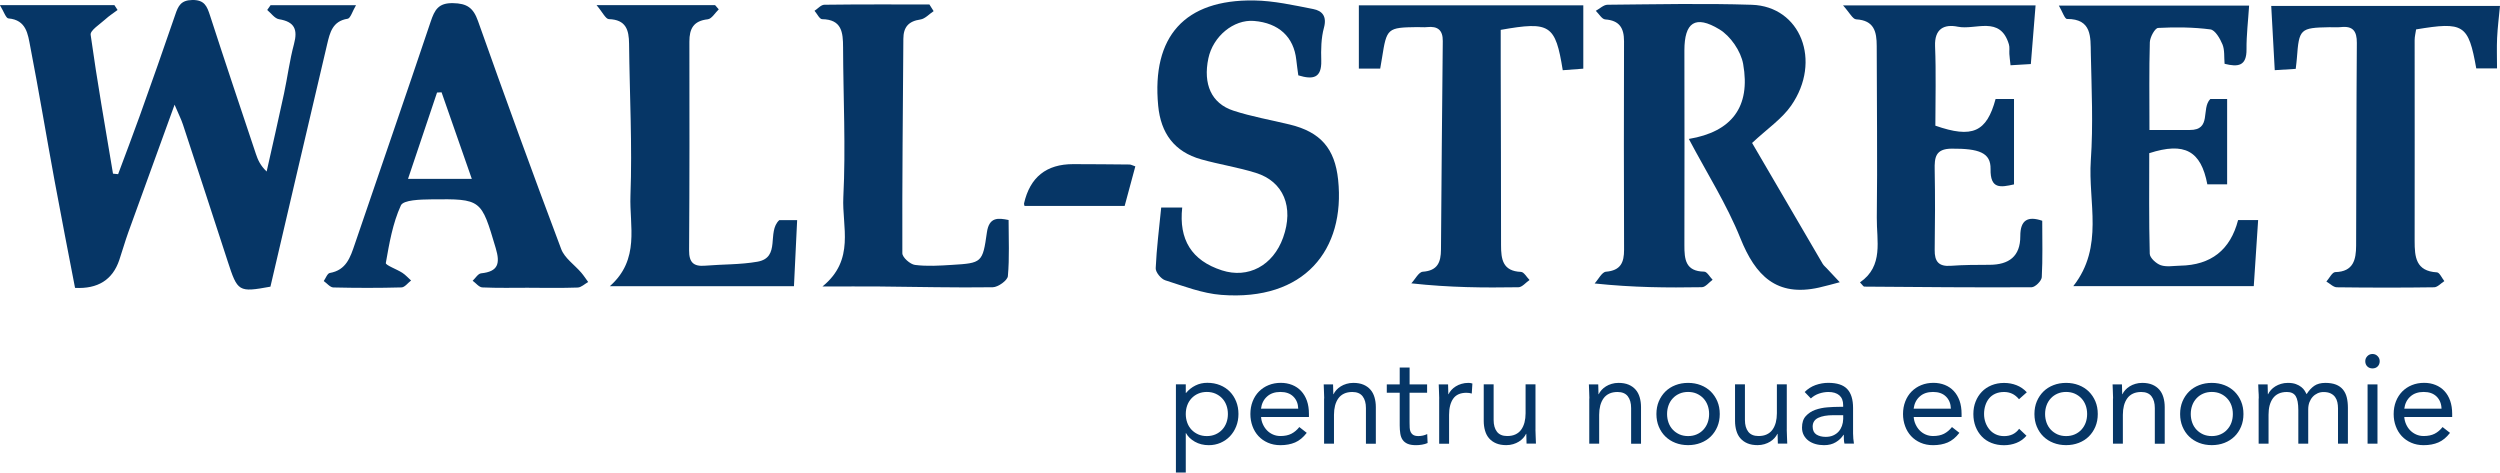
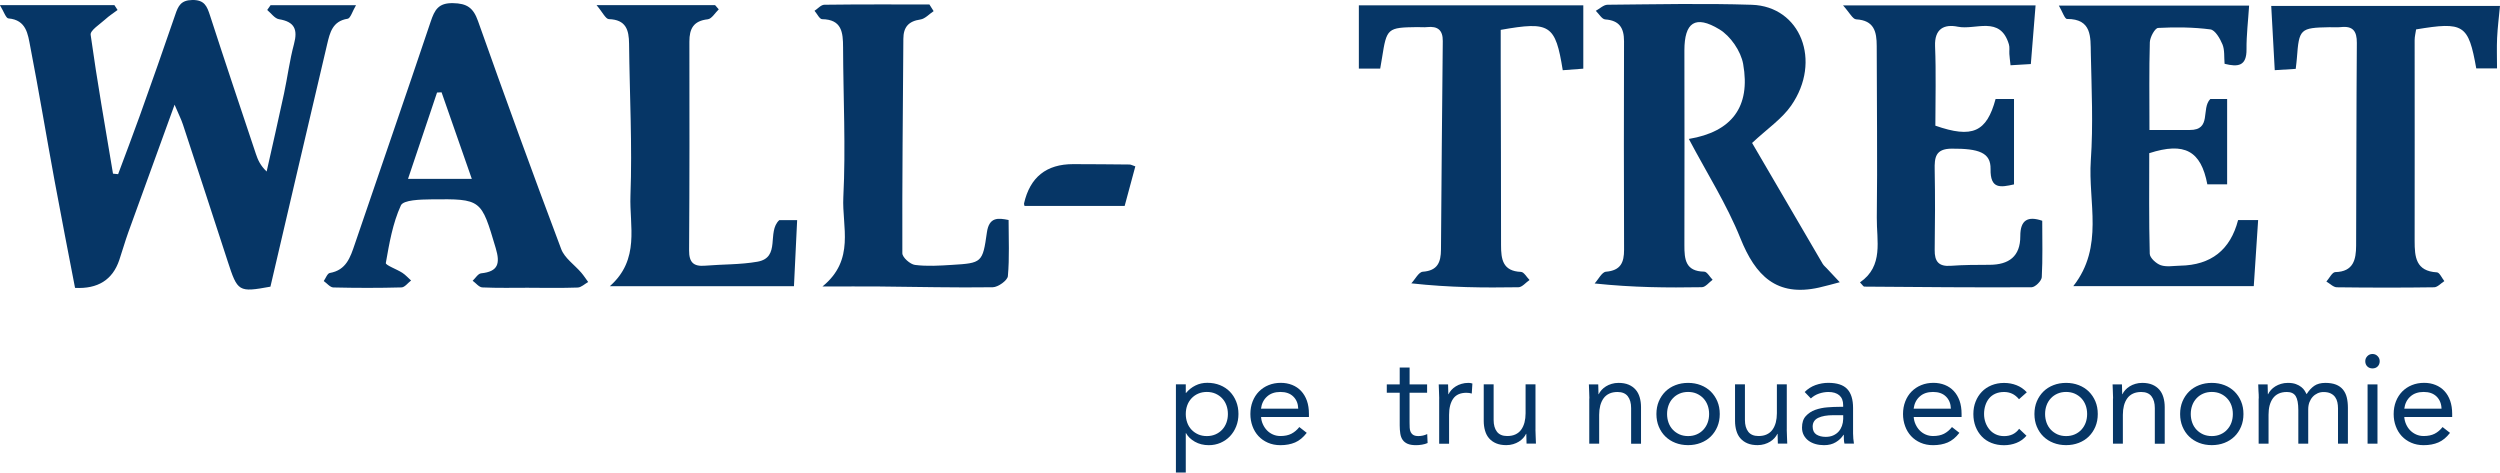
<svg xmlns="http://www.w3.org/2000/svg" id="Layer_2" data-name="Layer 2" viewBox="0 0 596 112.65">
  <defs>
    <style>
      .cls-1 {
        fill: #063666;
        stroke-width: 0px;
      }
    </style>
  </defs>
  <g id="Layer_1-2" data-name="Layer 1">
    <g>
      <path class="cls-1" d="m0,1.23h27.28l.75,1.15c-.98.74-2.03,1.4-2.93,2.23-1.28,1.17-3.63,2.63-3.49,3.68,1.54,11.07,3.49,22.08,5.33,33.11.41.04.81.08,1.22.12,1.74-4.67,3.52-9.33,5.2-14.02,2.86-8,5.69-16.01,8.44-24.05C42.49,1.4,43.15.05,45.83,0c2.93-.05,3.52,1.49,4.24,3.7,3.57,11.02,7.26,22,10.93,32.98.47,1.42,1.07,2.79,2.57,4.21,1.39-6.19,2.81-12.38,4.14-18.59.84-3.93,1.34-7.94,2.38-11.81.93-3.47.13-5.31-3.58-5.91-1.03-.17-1.88-1.44-2.81-2.2.27-.38.54-.76.8-1.14h20.37c-.86,1.45-1.31,3.13-2,3.23-3.61.56-4.23,3.34-4.87,6.04-4.54,19.24-9.01,38.5-13.53,57.83-7.63,1.39-7.82,1.25-10.21-6.11-3.53-10.87-7.09-21.73-10.66-32.58-.41-1.23-1.01-2.4-1.98-4.69-3.94,10.85-7.51,20.64-11.04,30.44-.78,2.18-1.41,4.41-2.15,6.61q-2.39,7.05-10.54,6.62c-1.62-8.43-3.31-17.01-4.89-25.6-1.96-10.64-3.73-21.32-5.79-31.95-.56-2.9-.91-6.33-5.2-6.69-.61-.05-1.09-1.64-2.03-3.16Z" />
      <path class="cls-1" d="m402.63,33.12c10.16-1.69,14.77-7.59,12.94-17.86-.54-3.05-3.01-6.66-5.66-8.26-5.78-3.5-8.34-1.65-8.35,5.01,0,15.48.06,30.95,0,46.43-.01,3.41.26,6.25,4.72,6.32.68,0,1.34,1.27,2.01,1.94-.86.62-1.7,1.76-2.57,1.77-8.18.14-16.36.08-25.56-.89.9-.98,1.73-2.72,2.7-2.8,3.51-.3,4.33-2.18,4.32-5.27-.06-16.56-.06-33.12-.01-49.69,0-3.15-1.1-4.95-4.49-5.19-.79-.06-1.5-1.34-2.24-2.05.93-.51,1.86-1.44,2.8-1.45,11.46-.1,22.94-.36,34.39.01,11.64.38,16.76,13.42,9.38,24.04-2.22,3.19-5.69,5.51-9.31,8.9,5.36,9.18,11.09,19.01,16.84,28.83.23.39.62.69.93,1.03,1.04,1.11,2.09,2.22,3.13,3.34-1.65.43-3.3.91-4.96,1.28-10.12,2.25-15.13-2.82-18.72-11.74-3.26-8.11-8.03-15.61-12.3-23.69Z" />
      <path class="cls-1" d="m486.87,52.62c0,4.55.13,9.02-.11,13.46-.05.88-1.57,2.39-2.42,2.4-13.3.08-26.61-.05-39.91-.15-.2,0-.4-.39-1.01-1.01,5.7-3.91,3.94-9.97,4.01-15.43.17-13.63-.01-27.27-.02-40.9,0-3.44-.61-6.14-4.91-6.38-.83-.05-1.57-1.61-3.12-3.32h45.9c-.38,4.63-.73,9.03-1.13,13.98-1.51.09-3.07.19-4.84.29-.13-1.19-.23-1.93-.28-2.68-.05-.77.11-1.6-.11-2.31-2.07-6.94-7.96-3.34-12.16-4.2-3.23-.66-5.61.43-5.44,4.66.26,6.32.07,12.66.07,18.93,8.8,3.07,12.22,1.56,14.36-6.36h4.39v20.36c-3.23.72-5.68,1.18-5.59-3.67.07-3.88-2.72-4.89-9.29-4.85-3.88.03-4.09,2.12-4.03,5.08.12,6.35.09,12.71,0,19.06-.04,2.72.92,4,3.81,3.79,3.09-.23,6.19-.23,9.29-.24,4.59-.02,7.33-2,7.31-6.84-.01-3.9,1.84-4.82,5.23-3.66Z" />
      <path class="cls-1" d="m126.12,68.6c-3.71,0-7.43.09-11.14-.08-.79-.04-1.53-1.04-2.3-1.59.67-.62,1.29-1.7,2.02-1.77,4.08-.42,4.58-2.33,3.48-6.01-3.47-11.65-3.34-11.76-15.43-11.62-2.49.03-6.57.12-7.18,1.44-1.95,4.25-2.77,9.06-3.59,13.73-.09.52,2.61,1.48,3.94,2.34.77.5,1.39,1.22,2.08,1.83-.76.58-1.51,1.63-2.28,1.65-5.41.15-10.83.14-16.25.01-.77-.02-1.53-.99-2.29-1.53.47-.67.86-1.82,1.44-1.92,3.97-.69,4.91-3.79,5.98-6.92,6.02-17.68,12.13-35.32,18.08-53.02.93-2.76,1.82-4.46,5.31-4.39,3.33.06,4.84,1.09,5.96,4.25,6.45,18.19,13.04,36.32,19.84,54.38.81,2.16,3.17,3.74,4.78,5.62.6.7,1.1,1.48,1.65,2.23-.83.46-1.65,1.29-2.5,1.32-3.86.14-7.73.06-11.6.06Zm-13.64-25.95c-2.55-7.29-4.88-13.97-7.21-20.64-.36.02-.72.03-1.08.05-2.26,6.72-4.51,13.44-6.92,20.59h15.2Z" />
      <path class="cls-1" d="m533.56,52.46h4.78c-.35,5.25-.68,10.29-1.04,15.76h-43.03c7.41-9.43,3.49-20.02,4.18-29.99.59-8.48.18-17.04,0-25.56-.08-3.78.3-8.17-5.67-8.15-.56,0-1.12-1.79-1.95-3.19h45.36c-.23,3.65-.65,7.04-.62,10.43.04,3.98-1.99,4.27-5.23,3.45-.14-1.62.05-3.27-.5-4.62-.58-1.4-1.75-3.43-2.88-3.58-4.11-.53-8.32-.57-12.47-.35-.75.04-1.93,2.2-1.97,3.41-.19,6.65-.09,13.31-.09,20.92,3.25,0,6.4-.02,9.56,0,5.38.05,2.68-5.07,4.95-7.39h4.01v20.35h-4.72c-1.52-8-5.42-10.15-13.85-7.43,0,7.92-.09,15.96.12,23.99.03.97,1.54,2.34,2.63,2.72,1.39.47,3.06.14,4.61.11q11.05-.19,13.82-10.86Z" />
-       <path class="cls-1" d="m309.52,17.98c-.17-1.27-.35-2.47-.48-3.68-.59-5.51-4.19-8.83-10.1-9.31-4.84-.39-9.76,3.66-10.87,8.94-1.28,6.12.71,10.72,5.94,12.44,4.38,1.44,8.97,2.22,13.47,3.32,7.33,1.78,10.75,5.7,11.53,13.17,1.74,16.66-8,28.98-27.86,27.44-4.53-.35-8.97-2.09-13.36-3.48-1-.32-2.31-1.92-2.27-2.88.21-4.75.82-9.48,1.31-14.46h5.01c-.83,7.62,2.21,12.64,9.48,14.98,6.21,2,12.17-1.09,14.58-7.83,2.59-7.24.13-13.35-6.52-15.42-4.26-1.33-8.72-2.01-13.02-3.22-6.4-1.8-9.63-6.22-10.25-12.8-1.56-16.49,6.3-25.33,22.87-25.08,4.71.07,9.44,1.14,14.1,2.05,2.15.42,3.29,1.74,2.55,4.45-.68,2.49-.72,5.22-.64,7.83.12,4.23-2,4.58-5.45,3.53Z" />
      <path class="cls-1" d="m372.56,16.74c-1.75-10.88-3.02-11.7-14.79-9.62,0,2.61,0,5.34,0,8.08.03,14.41.09,28.82.08,43.23,0,3.39.39,6.22,4.76,6.39.7.03,1.36,1.26,2.03,1.93-.88.6-1.75,1.72-2.64,1.73-8.18.13-16.36.08-25.54-.93.91-.97,1.76-2.7,2.73-2.77,3.56-.25,4.32-2.3,4.34-5.28.12-16.57.26-33.14.43-49.7.03-2.64-1.22-3.61-3.73-3.34-.77.08-1.55,0-2.32,0-7.16.1-7.32.24-8.43,7.3-.12.76-.26,1.52-.44,2.59h-5.09V1.27h53.51v15.1c-1.71.13-3.18.24-4.91.37Z" />
      <path class="cls-1" d="m596,1.39c-.26,2.73-.57,5.18-.69,7.64-.11,2.3-.02,4.62-.02,7.28h-4.95c-1.87-10.49-2.96-11.19-14.34-9.3-.11.79-.35,1.68-.35,2.56,0,15.96.03,31.92,0,47.87,0,3.82.27,7.21,5.32,7.49.62.03,1.18,1.36,1.76,2.09-.81.51-1.62,1.46-2.45,1.47-7.72.11-15.45.1-23.17,0-.84-.01-1.67-.89-2.5-1.37.7-.79,1.39-2.23,2.11-2.25,4.37-.1,4.96-3.01,4.98-6.31.07-16.11.05-32.22.17-48.34.02-2.78-.92-4.07-3.78-3.76-.92.1-1.86.01-2.79.03-6.94.13-7.21.39-7.72,7.34-.05.75-.16,1.5-.28,2.59-1.61.1-3.07.19-5,.31-.29-5.18-.55-10.06-.84-15.32h54.55Z" />
      <path class="cls-1" d="m185.77,52.48h4.27c-.26,5.29-.5,10.33-.76,15.75h-43.9c7.27-6.42,4.65-14.39,4.92-21.57.45-12.05-.2-24.14-.33-36.22-.03-3.32-.74-5.75-4.81-5.88-.78-.02-1.51-1.65-2.94-3.33h28.26c.29.33.58.66.87,1-.87.83-1.68,2.27-2.63,2.37-3.4.38-4.38,2.24-4.37,5.34.03,16.58.04,33.16-.07,49.74-.02,2.89,1.07,3.9,3.83,3.66,4.16-.35,8.39-.23,12.47-.95,5.64-1,2.16-7.14,5.21-9.92Z" />
      <path class="cls-1" d="m222.57,2.66c-1.05.69-2.03,1.83-3.16,1.99-2.84.41-4.04,1.84-4.05,4.62-.11,17.04-.3,34.08-.24,51.11,0,.98,1.87,2.64,3.02,2.78,2.89.37,5.88.17,8.81-.01,7.1-.43,7.32-.52,8.32-7.7.52-3.74,2.65-3.52,5.18-3,0,4.51.23,8.98-.17,13.38-.09,1.02-2.33,2.63-3.6,2.65-8.98.13-17.97-.1-26.95-.18-4.1-.04-8.2,0-13.66,0,7.87-6.38,4.63-14.28,4.98-21.27.6-11.9-.02-23.85-.06-35.78-.01-3.53-.3-6.61-4.99-6.68-.62,0-1.21-1.3-1.82-2,.78-.5,1.55-1.43,2.34-1.44,8.35-.11,16.7-.07,25.05-.07.34.53.67,1.06,1.01,1.6Z" />
      <path class="cls-1" d="m270.66,39.67c-.87,3.24-1.66,6.19-2.54,9.42h-23.88c-.06-.28-.14-.45-.11-.59q2.13-9.38,11.71-9.37c4.49,0,8.98.05,13.47.09.29,0,.58.18,1.34.44Z" />
      <g>
        <path class="cls-1" d="m280.34,91.63h2.35v2.05h.06c.64-.76,1.39-1.36,2.25-1.78.86-.43,1.8-.64,2.82-.64,1.11,0,2.12.19,3.04.56.91.37,1.7.89,2.34,1.55s1.15,1.45,1.51,2.36c.36.9.54,1.89.54,2.96s-.18,2.05-.54,2.96c-.36.91-.86,1.69-1.49,2.36-.64.67-1.39,1.18-2.25,1.56-.87.37-1.79.56-2.78.56-1.27,0-2.38-.28-3.34-.83-.96-.55-1.66-1.23-2.1-2.04h-.06v9.39h-2.35v-21.02Zm2.35,7.07c0,.74.12,1.43.35,2.07.23.64.57,1.19,1.01,1.66.44.47.97.84,1.59,1.12.61.27,1.3.41,2.07.41s1.45-.14,2.07-.41c.61-.27,1.14-.64,1.59-1.12.44-.48.78-1.03,1.01-1.66.23-.63.35-1.32.35-2.07s-.12-1.44-.35-2.07-.57-1.19-1.01-1.66c-.44-.47-.97-.84-1.59-1.12-.61-.27-1.3-.41-2.07-.41s-1.46.14-2.07.41c-.62.27-1.14.64-1.59,1.12-.44.48-.78,1.03-1.01,1.66-.23.63-.35,1.32-.35,2.07Z" />
        <path class="cls-1" d="m311.52,103.2c-.84,1.09-1.77,1.85-2.77,2.28-1.01.43-2.17.65-3.5.65-1.11,0-2.1-.2-2.99-.59-.89-.39-1.64-.92-2.25-1.58s-1.09-1.45-1.42-2.36c-.33-.9-.5-1.87-.5-2.9,0-1.09.18-2.09.54-3.01s.86-1.7,1.51-2.36c.65-.65,1.41-1.16,2.3-1.52.88-.36,1.85-.54,2.9-.54.99,0,1.89.17,2.72.5.82.33,1.53.81,2.13,1.45.59.63,1.05,1.41,1.38,2.32.32.92.48,1.96.48,3.12v.76h-11.41c.04.6.18,1.18.44,1.74.25.55.58,1.04.98,1.45s.87.74,1.42.98,1.14.36,1.78.36c1.03,0,1.89-.18,2.6-.54.7-.36,1.34-.89,1.9-1.6l1.78,1.39Zm-2.02-5.77c-.04-1.21-.43-2.17-1.18-2.9-.74-.73-1.77-1.09-3.08-1.09s-2.37.36-3.17,1.09c-.81.72-1.29,1.69-1.45,2.9h8.88Z" />
-         <path class="cls-1" d="m315.69,94.99c0-.64-.02-1.25-.06-1.81s-.06-1.08-.06-1.54h2.23c0,.38,0,.77.03,1.15s.03.78.03,1.18h.06c.16-.34.39-.68.68-1,.29-.32.64-.61,1.04-.86s.85-.45,1.36-.6c.5-.15,1.05-.23,1.63-.23.93,0,1.73.14,2.4.42.67.28,1.23.68,1.67,1.18.45.5.77,1.12.98,1.83.21.72.32,1.49.32,2.34v8.73h-2.36v-8.49c0-1.18-.26-2.12-.79-2.81-.52-.68-1.34-1.03-2.44-1.03-.77,0-1.43.13-1.98.39-.55.26-1.01.63-1.36,1.12-.35.48-.61,1.06-.79,1.72-.17.67-.26,1.4-.26,2.2v6.89h-2.36v-10.78Z" />
        <path class="cls-1" d="m340.21,93.63h-4.17v7.07c0,.46,0,.89.03,1.28.02.39.1.73.24,1.03.14.29.35.52.64.69.28.17.68.26,1.21.26.34,0,.69-.04,1.06-.12.36-.08.7-.2,1.03-.36l.09,2.14c-.41.18-.85.31-1.35.39-.49.08-.96.12-1.4.12-.84,0-1.52-.11-2.02-.33-.5-.22-.9-.53-1.18-.94-.28-.4-.47-.9-.56-1.49-.09-.59-.14-1.25-.14-1.98v-7.76h-3.08v-1.99h3.08v-4.02h2.36v4.02h4.17v1.99Z" />
        <path class="cls-1" d="m343.11,94.99c0-.64-.02-1.25-.06-1.81s-.06-1.08-.06-1.54h2.23c0,.38,0,.77.03,1.15s.03.78.03,1.18h.06c.16-.34.39-.68.68-1,.29-.32.64-.61,1.04-.86s.85-.45,1.36-.6c.5-.15,1.05-.23,1.63-.23.16,0,.32,0,.48.03.16.02.32.06.49.12l-.15,2.39c-.4-.12-.82-.18-1.27-.18-1.45,0-2.5.47-3.16,1.41-.65.93-.98,2.22-.98,3.85v6.89h-2.36v-10.78Z" />
        <path class="cls-1" d="m366.05,102.41c0,.65.02,1.25.06,1.81.04.56.06,1.08.06,1.54h-2.24c0-.38,0-.77-.03-1.15s-.03-.78-.03-1.18h-.06c-.16.34-.39.68-.68,1-.29.32-.64.61-1.04.86-.4.25-.85.45-1.36.6-.5.15-1.05.23-1.63.23-.93,0-1.73-.14-2.4-.42-.68-.28-1.23-.68-1.68-1.18-.45-.5-.77-1.11-.98-1.83-.21-.71-.32-1.49-.32-2.34v-8.73h2.36v8.49c0,1.19.26,2.12.79,2.81.52.68,1.34,1.03,2.44,1.03.77,0,1.43-.13,1.98-.39.55-.26,1.01-.63,1.36-1.12.35-.48.61-1.06.79-1.72.17-.67.26-1.4.26-2.2v-6.89h2.36v10.78Z" />
        <path class="cls-1" d="m378.91,94.99c0-.64-.02-1.25-.06-1.81s-.06-1.08-.06-1.54h2.23c0,.38,0,.77.03,1.15s.03.78.03,1.18h.06c.16-.34.39-.68.68-1,.29-.32.64-.61,1.04-.86s.85-.45,1.36-.6c.5-.15,1.05-.23,1.63-.23.93,0,1.73.14,2.4.42.67.28,1.23.68,1.67,1.18.45.5.77,1.12.98,1.83.21.72.32,1.49.32,2.34v8.73h-2.36v-8.49c0-1.18-.26-2.12-.79-2.81-.52-.68-1.34-1.03-2.44-1.03-.77,0-1.43.13-1.98.39-.55.26-1.01.63-1.36,1.12-.35.48-.61,1.06-.79,1.72-.17.67-.26,1.4-.26,2.2v6.89h-2.36v-10.78Z" />
        <path class="cls-1" d="m394.89,98.7c0-1.11.19-2.11.57-3.02.38-.9.91-1.68,1.57-2.34.66-.65,1.46-1.16,2.39-1.52.92-.36,1.93-.54,3.02-.54s2.09.18,3.02.54,1.72.87,2.39,1.52c.66.66,1.19,1.44,1.57,2.34.38.91.57,1.91.57,3.02s-.19,2.11-.57,3.02c-.38.9-.91,1.69-1.57,2.34s-1.46,1.16-2.39,1.52-1.93.54-3.02.54-2.1-.18-3.02-.54c-.93-.36-1.72-.87-2.39-1.52s-1.19-1.44-1.57-2.34c-.38-.91-.57-1.91-.57-3.02Zm2.54,0c0,.74.12,1.43.35,2.07.23.64.57,1.19,1.01,1.66.44.47.97.84,1.58,1.12.61.27,1.3.41,2.07.41s1.46-.14,2.07-.41c.61-.27,1.14-.64,1.58-1.12.44-.48.78-1.03,1.01-1.66.23-.63.35-1.32.35-2.07s-.12-1.44-.35-2.07-.57-1.19-1.01-1.66c-.44-.47-.97-.84-1.58-1.12-.61-.27-1.3-.41-2.07-.41s-1.46.14-2.07.41c-.61.27-1.14.64-1.58,1.12-.45.48-.78,1.03-1.01,1.66s-.35,1.32-.35,2.07Z" />
        <path class="cls-1" d="m425.96,102.41c0,.65.02,1.25.06,1.81.04.56.06,1.08.06,1.54h-2.24c0-.38,0-.77-.03-1.15s-.03-.78-.03-1.18h-.06c-.16.34-.39.68-.68,1-.29.32-.64.61-1.04.86-.4.25-.85.45-1.36.6-.5.15-1.05.23-1.63.23-.93,0-1.73-.14-2.4-.42-.68-.28-1.23-.68-1.68-1.18-.45-.5-.77-1.11-.98-1.83-.21-.71-.32-1.49-.32-2.34v-8.73h2.36v8.49c0,1.19.26,2.12.79,2.81.52.68,1.34,1.03,2.44,1.03.77,0,1.43-.13,1.98-.39.55-.26,1.01-.63,1.36-1.12.35-.48.61-1.06.79-1.72.17-.67.26-1.4.26-2.2v-6.89h2.36v10.78Z" />
        <path class="cls-1" d="m430.24,93.45c.73-.74,1.59-1.29,2.58-1.65,1-.35,2.01-.53,3.03-.53,2.1,0,3.6.49,4.53,1.48s1.39,2.48,1.39,4.5v6.07c0,.4.02.82.06,1.25.04.43.09.83.15,1.19h-2.26c-.08-.32-.13-.68-.14-1.07-.01-.39-.02-.74-.02-1.04h-.06c-.47.73-1.08,1.32-1.86,1.78-.78.47-1.71.7-2.79.7-.72,0-1.4-.09-2.04-.27-.63-.18-1.19-.45-1.66-.8-.47-.35-.85-.79-1.13-1.31-.28-.52-.42-1.13-.42-1.81,0-1.17.3-2.09.91-2.75s1.35-1.16,2.25-1.48c.9-.32,1.86-.52,2.9-.6,1.04-.08,1.99-.12,2.85-.12h.9v-.42c0-1.03-.31-1.8-.92-2.33-.61-.52-1.47-.79-2.58-.79-.77,0-1.51.13-2.25.38-.74.25-1.39.64-1.95,1.16l-1.48-1.54Zm6.82,5.53c-1.51,0-2.71.21-3.59.63-.88.42-1.33,1.12-1.33,2.09,0,.88.3,1.51.89,1.89.59.37,1.33.56,2.22.56.69,0,1.28-.12,1.8-.35.51-.23.94-.54,1.28-.92.34-.38.6-.83.79-1.34.18-.51.28-1.06.3-1.65v-.9h-2.36Z" />
        <path class="cls-1" d="m467.11,103.2c-.84,1.09-1.77,1.85-2.77,2.28-1.01.43-2.17.65-3.5.65-1.11,0-2.1-.2-2.99-.59-.89-.39-1.64-.92-2.25-1.58s-1.09-1.45-1.42-2.36c-.33-.9-.5-1.87-.5-2.9,0-1.09.18-2.09.54-3.01s.86-1.7,1.51-2.36c.65-.65,1.41-1.16,2.3-1.52.88-.36,1.85-.54,2.9-.54.99,0,1.89.17,2.72.5.82.33,1.53.81,2.13,1.45.59.63,1.05,1.41,1.38,2.32.32.92.48,1.96.48,3.12v.76h-11.41c.04.6.18,1.18.44,1.74.25.55.58,1.04.98,1.45s.87.74,1.42.98,1.14.36,1.78.36c1.03,0,1.89-.18,2.6-.54.7-.36,1.34-.89,1.9-1.6l1.78,1.39Zm-2.02-5.77c-.04-1.21-.43-2.17-1.18-2.9-.74-.73-1.77-1.09-3.08-1.09s-2.37.36-3.17,1.09c-.81.72-1.29,1.69-1.45,2.9h8.88Z" />
        <path class="cls-1" d="m481.33,95.17c-.5-.6-1.05-1.04-1.63-1.31-.58-.27-1.23-.41-1.93-.41-.79,0-1.48.14-2.09.41-.6.27-1.1.65-1.49,1.13s-.69,1.04-.89,1.68-.3,1.31-.3,2.04.12,1.4.35,2.04.55,1.19.97,1.68c.41.49.91.86,1.49,1.13.58.27,1.24.41,1.96.41,1.55,0,2.75-.58,3.59-1.75l1.75,1.66c-.69.79-1.49,1.36-2.42,1.72-.92.36-1.9.54-2.93.54-1.09,0-2.09-.18-2.99-.54-.91-.36-1.68-.87-2.31-1.54-.63-.66-1.13-1.45-1.48-2.35-.35-.91-.53-1.9-.53-2.99s.17-2.06.53-2.96c.35-.91.85-1.69,1.49-2.36s1.42-1.18,2.31-1.55c.9-.37,1.89-.56,2.98-.56s2.04.18,2.97.54,1.76.93,2.46,1.69l-1.87,1.66Z" />
        <path class="cls-1" d="m485.01,98.7c0-1.11.19-2.11.57-3.02.38-.9.91-1.68,1.57-2.34.66-.65,1.46-1.16,2.39-1.52.92-.36,1.93-.54,3.02-.54s2.09.18,3.02.54,1.72.87,2.39,1.52c.66.66,1.19,1.44,1.57,2.34.38.91.57,1.91.57,3.02s-.19,2.11-.57,3.02c-.38.9-.91,1.69-1.57,2.34s-1.46,1.16-2.39,1.52-1.93.54-3.02.54-2.1-.18-3.02-.54c-.93-.36-1.72-.87-2.39-1.52s-1.19-1.44-1.57-2.34c-.38-.91-.57-1.91-.57-3.02Zm2.54,0c0,.74.12,1.43.35,2.07.23.64.57,1.19,1.01,1.66.44.47.97.84,1.58,1.12.61.27,1.3.41,2.07.41s1.46-.14,2.07-.41c.61-.27,1.14-.64,1.58-1.12.44-.48.78-1.03,1.01-1.66.23-.63.35-1.32.35-2.07s-.12-1.44-.35-2.07-.57-1.19-1.01-1.66c-.44-.47-.97-.84-1.58-1.12-.61-.27-1.3-.41-2.07-.41s-1.46.14-2.07.41c-.61.27-1.14.64-1.58,1.12-.45.48-.78,1.03-1.01,1.66s-.35,1.32-.35,2.07Z" />
        <path class="cls-1" d="m503.76,94.99c0-.64-.02-1.25-.06-1.81s-.06-1.08-.06-1.54h2.23c0,.38,0,.77.03,1.15s.03.78.03,1.18h.06c.16-.34.39-.68.68-1,.29-.32.64-.61,1.04-.86s.85-.45,1.36-.6c.5-.15,1.05-.23,1.63-.23.93,0,1.73.14,2.4.42.67.28,1.23.68,1.67,1.18.45.5.77,1.12.98,1.83.21.72.32,1.49.32,2.34v8.73h-2.36v-8.49c0-1.18-.26-2.12-.79-2.81-.52-.68-1.34-1.03-2.44-1.03-.77,0-1.43.13-1.98.39-.55.26-1.01.63-1.36,1.12-.35.48-.61,1.06-.79,1.72-.17.67-.26,1.4-.26,2.2v6.89h-2.36v-10.78Z" />
        <path class="cls-1" d="m519.74,98.7c0-1.11.19-2.11.57-3.02.38-.9.91-1.68,1.57-2.34.66-.65,1.46-1.16,2.39-1.52s1.93-.54,3.02-.54,2.09.18,3.02.54c.93.36,1.72.87,2.39,1.52.67.66,1.19,1.44,1.57,2.34.38.91.57,1.91.57,3.02s-.19,2.11-.57,3.02c-.38.9-.9,1.69-1.57,2.34s-1.46,1.16-2.39,1.52c-.92.36-1.93.54-3.02.54s-2.1-.18-3.02-.54-1.72-.87-2.39-1.52-1.19-1.44-1.57-2.34c-.38-.91-.57-1.91-.57-3.02Zm2.54,0c0,.74.12,1.43.35,2.07.23.64.57,1.19,1.01,1.66.44.47.97.84,1.58,1.12.61.27,1.31.41,2.07.41s1.46-.14,2.07-.41c.62-.27,1.15-.64,1.58-1.12.45-.48.79-1.03,1.02-1.66.23-.63.35-1.32.35-2.07s-.12-1.44-.35-2.07-.57-1.19-1.02-1.66c-.44-.47-.96-.84-1.58-1.12-.61-.27-1.3-.41-2.07-.41s-1.46.14-2.07.41c-.61.27-1.14.64-1.58,1.12-.44.48-.78,1.03-1.01,1.66-.23.63-.35,1.32-.35,2.07Z" />
        <path class="cls-1" d="m538.49,94.99c0-.64-.02-1.25-.07-1.81-.04-.56-.06-1.08-.06-1.54h2.24c0,.38,0,.77.03,1.15s.03.78.03,1.18h.06c.16-.34.39-.68.68-1,.29-.32.64-.61,1.04-.86s.86-.45,1.36-.6,1.04-.23,1.63-.23c.77,0,1.41.1,1.92.29.51.19.94.42,1.28.7.34.27.61.56.8.87.19.31.35.59.47.83.52-.84,1.13-1.5,1.81-1.98.68-.47,1.57-.71,2.65-.71,1.01,0,1.85.14,2.54.41.68.27,1.23.66,1.66,1.18.42.51.73,1.14.91,1.87.18.74.27,1.55.27,2.46v8.57h-2.36v-8.45c0-.49-.05-.96-.15-1.42-.1-.47-.28-.88-.54-1.24-.26-.36-.61-.65-1.06-.87-.45-.22-1.01-.33-1.7-.33-.5,0-.98.1-1.42.3s-.83.48-1.16.84-.59.8-.79,1.31c-.19.51-.28,1.08-.28,1.71v8.15h-2.36v-8c0-1.57-.21-2.68-.63-3.34-.42-.66-1.12-.98-2.09-.98-.77,0-1.43.13-1.98.39-.55.26-1,.63-1.36,1.12-.35.48-.61,1.06-.79,1.72-.17.67-.25,1.4-.25,2.2v6.89h-2.36v-10.78Z" />
        <path class="cls-1" d="m563.88,86.11c0-.46.16-.86.5-1.21.33-.34.74-.51,1.22-.51s.89.17,1.22.51c.34.34.5.75.5,1.21,0,.5-.16.92-.48,1.24-.32.32-.74.48-1.24.48s-.92-.16-1.24-.48c-.32-.32-.48-.74-.48-1.24Zm.55,5.53h2.36v14.13h-2.36v-14.13Z" />
        <path class="cls-1" d="m584.08,103.2c-.84,1.09-1.77,1.85-2.78,2.28-1,.43-2.17.65-3.5.65-1.1,0-2.1-.2-2.98-.59-.89-.39-1.64-.92-2.25-1.58s-1.09-1.45-1.42-2.36c-.34-.9-.5-1.87-.5-2.9,0-1.09.18-2.09.54-3.01.36-.92.87-1.7,1.51-2.36.65-.65,1.41-1.16,2.3-1.52s1.85-.54,2.9-.54,1.89.17,2.72.5c.82.33,1.54.81,2.13,1.45.59.63,1.05,1.41,1.37,2.32.32.92.48,1.96.48,3.12v.76h-11.42c.04.6.19,1.18.44,1.74.25.55.57,1.04.98,1.45s.88.74,1.43.98c.54.24,1.13.36,1.78.36,1.03,0,1.89-.18,2.6-.54s1.34-.89,1.9-1.6l1.78,1.39Zm-2.02-5.77c-.04-1.21-.44-2.17-1.18-2.9-.75-.73-1.77-1.09-3.08-1.09s-2.36.36-3.17,1.09c-.81.72-1.29,1.69-1.45,2.9h8.88Z" />
      </g>
    </g>
  </g>
</svg>